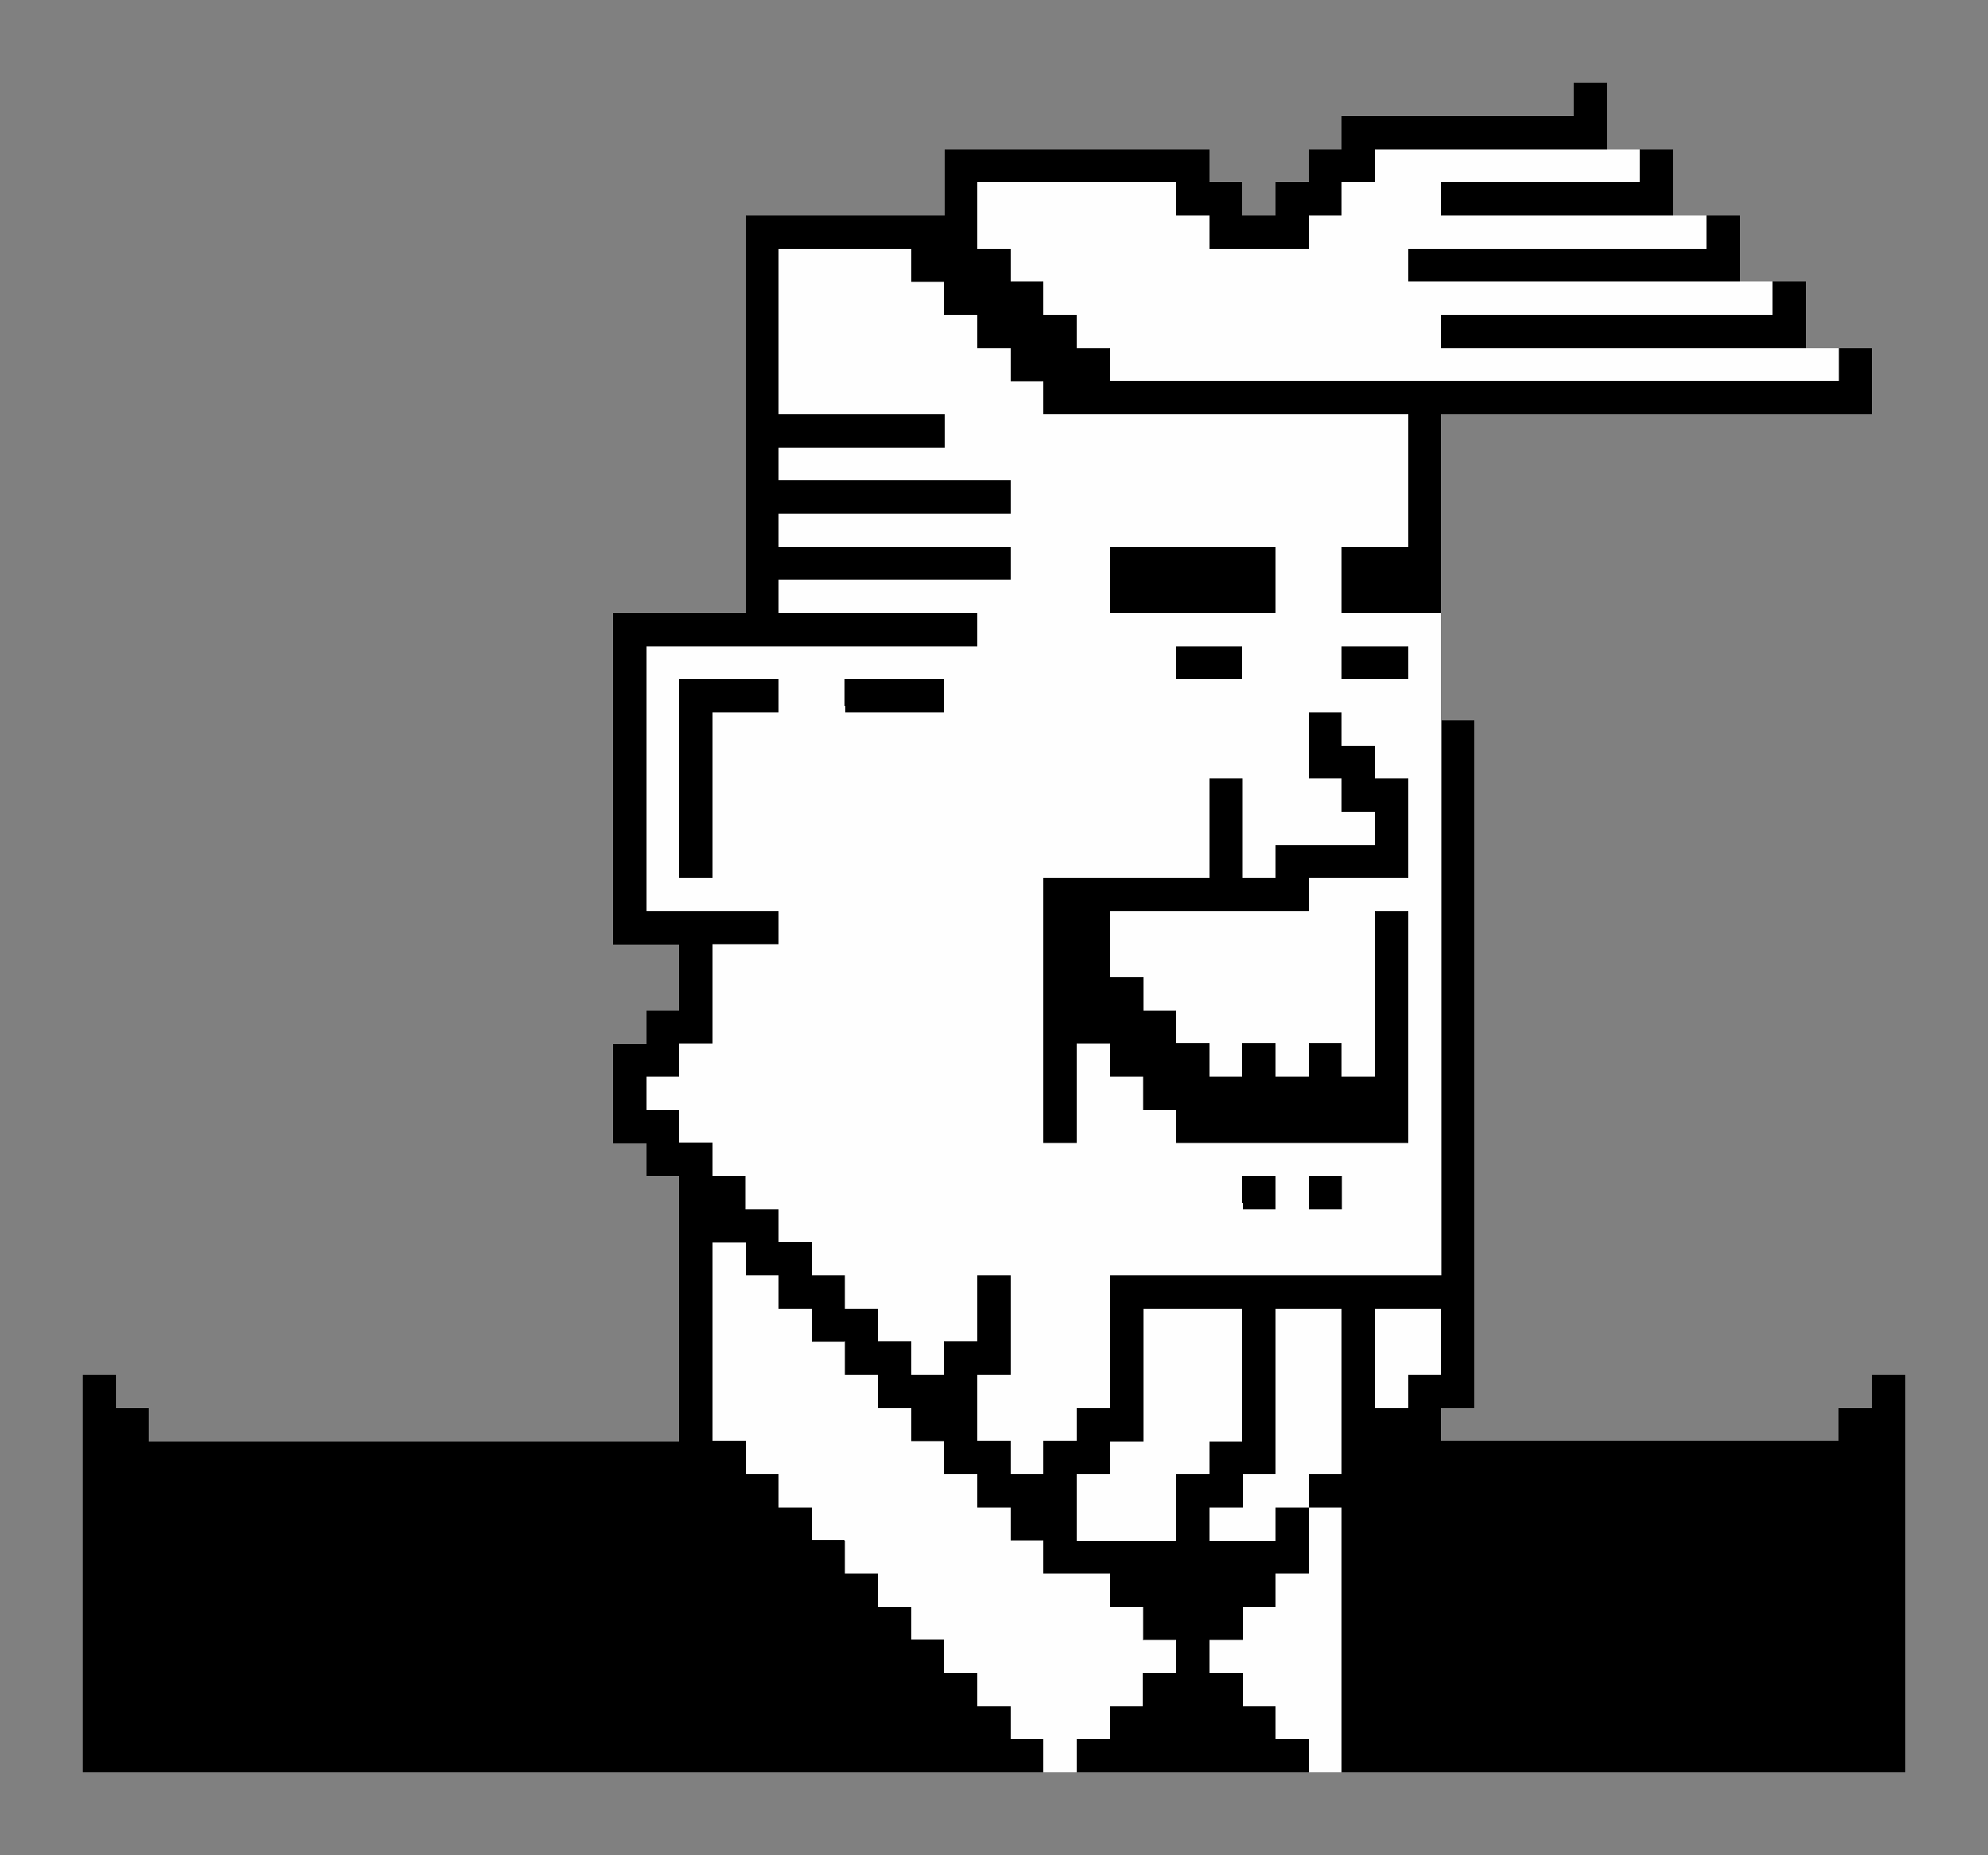
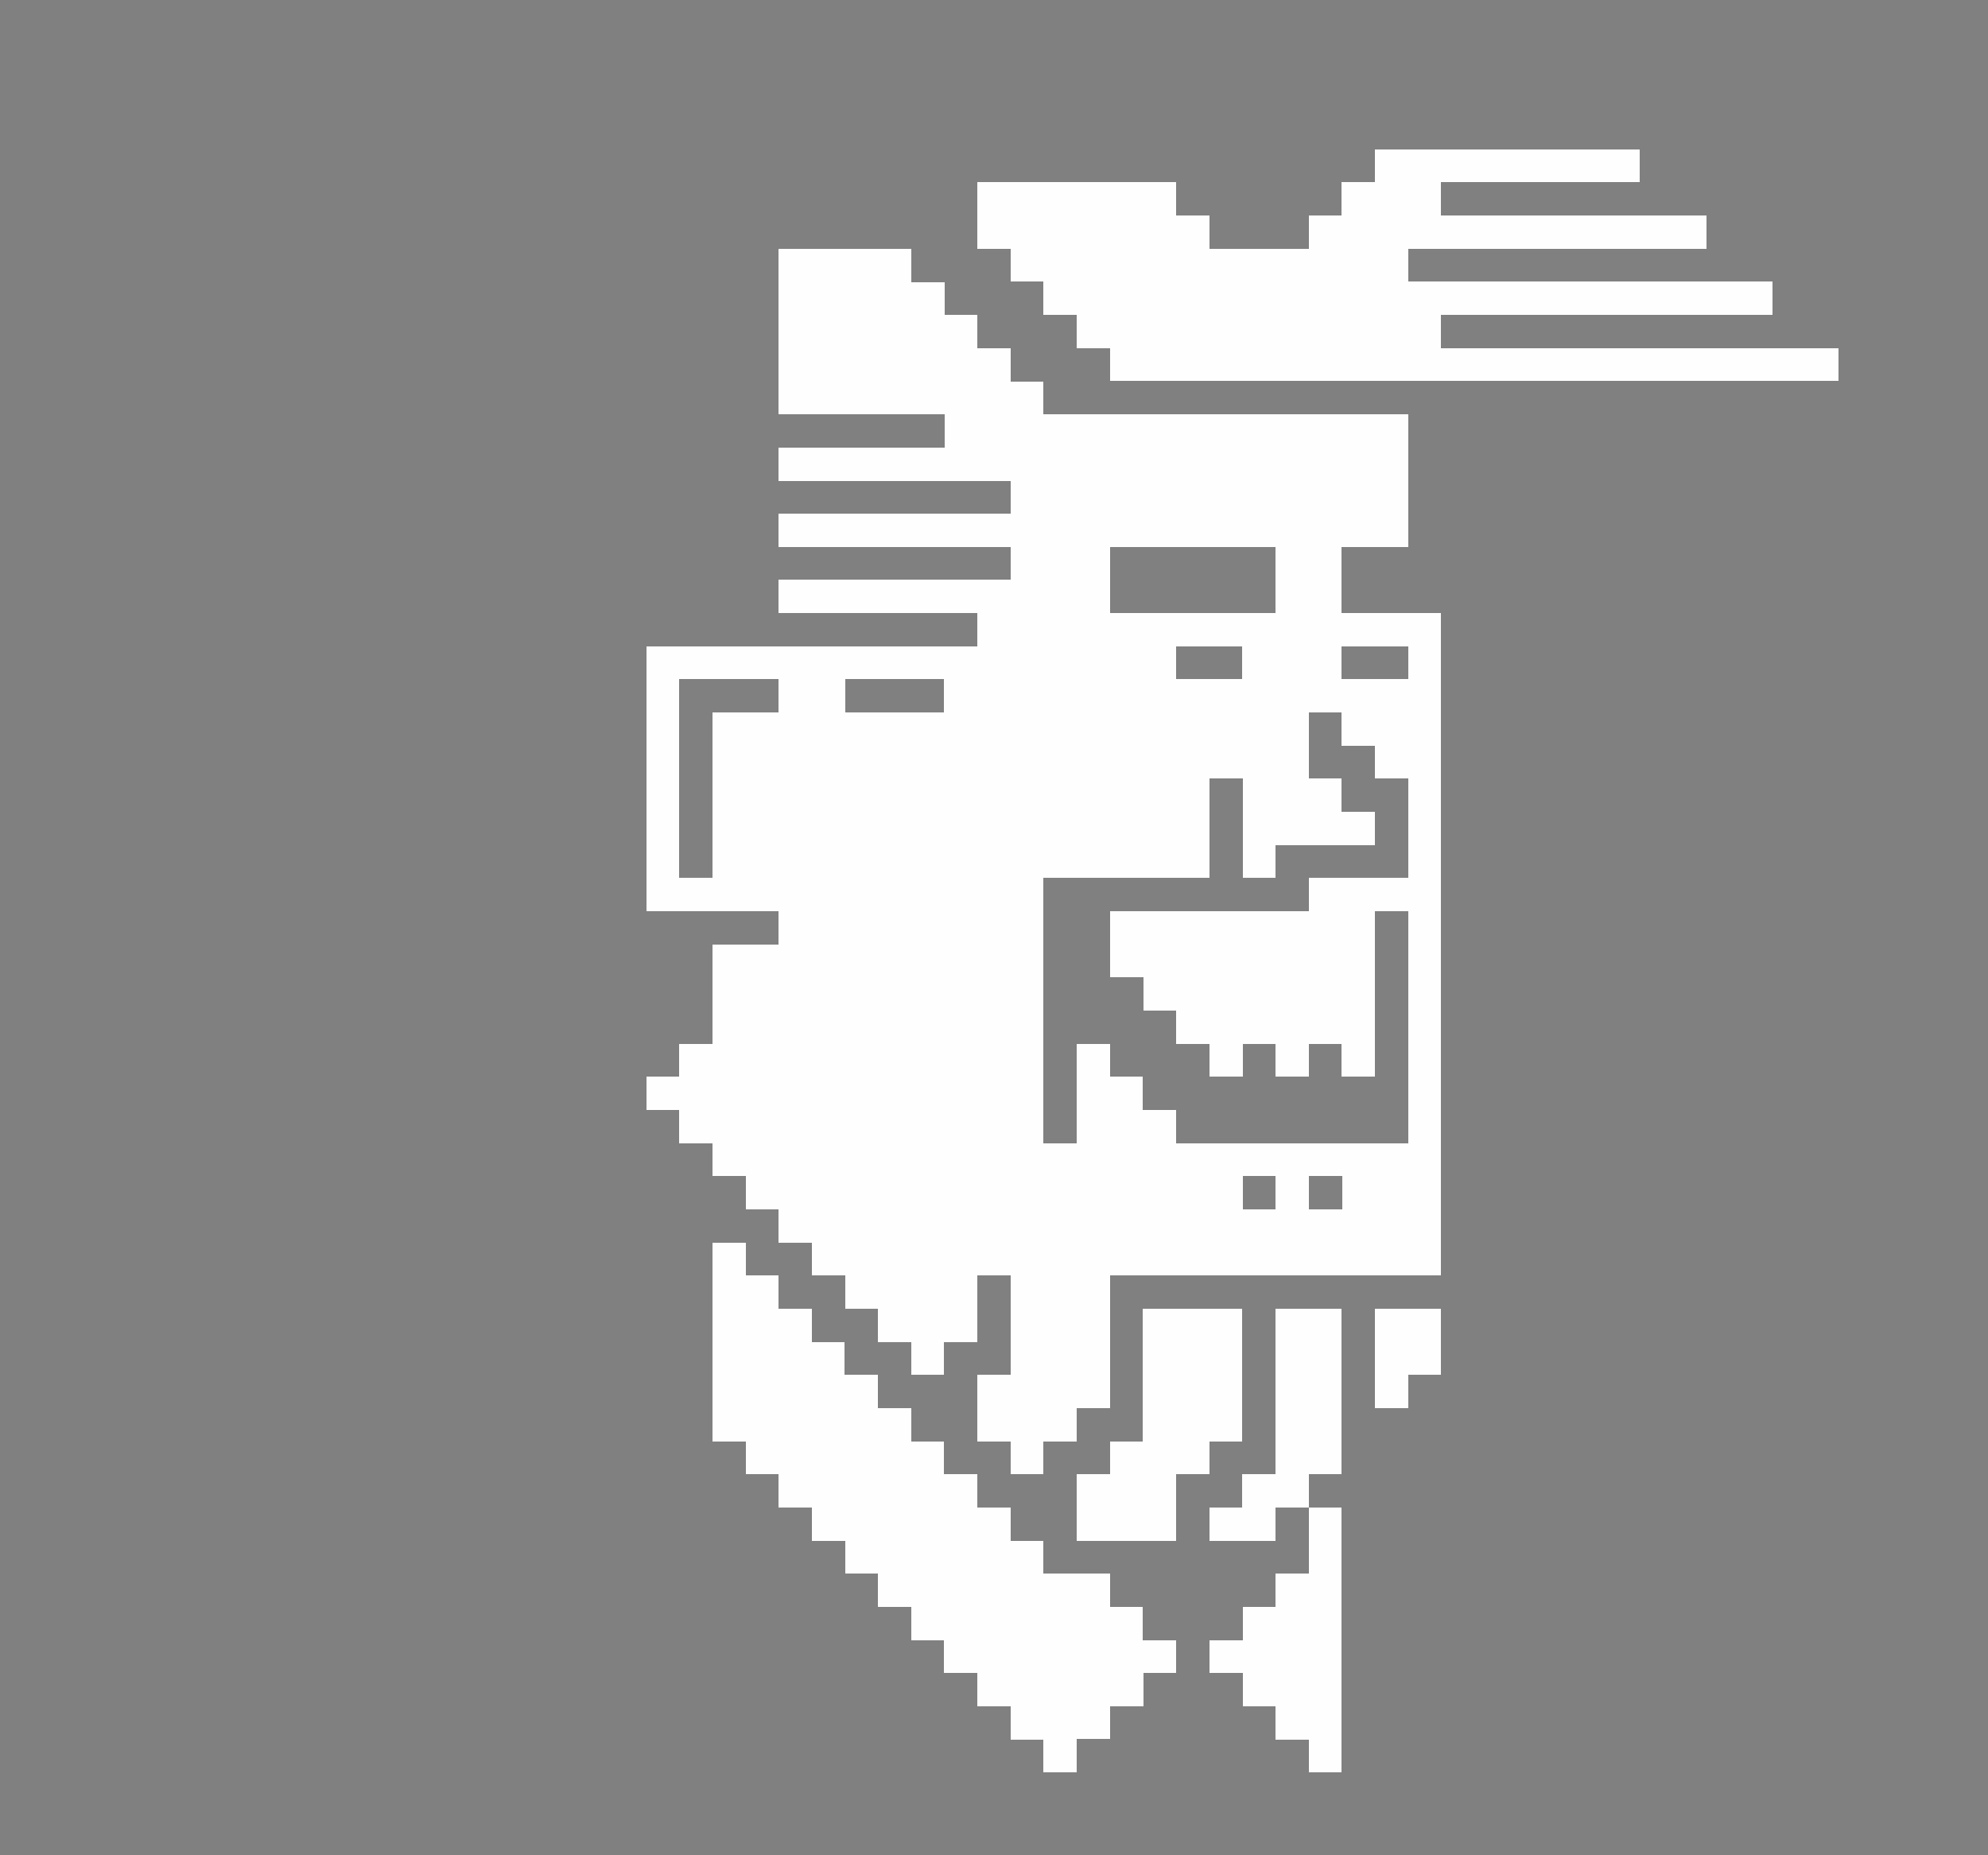
<svg xmlns="http://www.w3.org/2000/svg" style="shape-rendering:crispEdges" id="svg8" version="1.1" viewBox="0 0 31.75 29.633" height="112" width="120">
  <rect x="0" y="0" width="31.75" height="29.633" fill="#808080" stroke="none" />
  <title id="title817">Minipix - President Ronald Wilson Reagan</title>
  <defs id="defs2" />
  <g transform="translate(-7.408,-268.425)" id="layer1">
    <g style="stroke-width:2" transform="matrix(0.5,0,0,0.5,-14.817,192.289)" id="g999">
      <title id="title1020">President - Ronald Wilson Reagan</title>
      <path id="path992" d="m 77.787,208.365 v -0.529 h -0.529 -0.529 v -0.529 -0.529 H 76.2 75.671 v -0.529 -0.529 H 75.142 74.612 v -0.529 -0.529 h -0.529 -0.529 v -0.529 -0.529 H 73.025 72.496 v -0.529 -0.529 H 71.967 71.438 v -0.529 -0.529 h -0.529 -0.529 v -0.529 -0.529 H 69.85 69.321 v -0.529 -0.529 H 68.792 68.263 v -0.529 -0.529 h -0.529 -0.529 v -3.175 -3.175 h 0.529 0.529 v 0.529 0.529 h 0.529 0.529 v 0.529 0.529 H 69.85 70.379 v 0.529 0.529 h 0.529 0.529 v 0.529 0.529 h 0.529 0.529 v 0.529 0.529 H 73.025 73.554 v 0.529 0.529 h 0.529 0.529 v 0.529 0.529 h 0.529 0.529 v 0.529 0.529 H 76.2 76.729 v 0.529 0.529 h 0.529 0.529 v 0.529 0.529 h 1.058 1.058 v 0.529 0.529 h 0.529 0.529 v 0.529 0.529 h 0.529 0.529 v 0.529 0.529 H 81.492 80.963 v 0.529 0.529 h -0.529 -0.529 v 0.529 0.529 H 79.375 78.846 v 0.529 0.529 H 78.317 77.787 Z m 8.467,0 v -0.529 H 85.725 85.196 v -0.529 -0.529 H 84.667 84.138 v -0.529 -0.529 h -0.529 -0.529 v -0.529 -0.529 h 0.529 0.529 v -0.529 -0.529 h 0.529 0.529 v -0.529 -0.529 H 85.725 86.254 v -1.058 -1.058 H 85.725 85.196 v 0.529 0.529 H 84.138 83.079 v -0.529 -0.529 h 0.529 0.529 v -0.529 -0.529 h 0.529 0.529 v -2.646 -2.646 h 1.058 1.058 v 2.646 2.646 h -0.529 -0.529 v 0.529 0.529 h 0.529 0.529 v 4.233 4.233 h -0.529 -0.529 z m -7.408,-7.938 v -1.058 H 79.375 79.904 v -0.529 -0.529 h 0.529 0.529 v -2.117 -2.117 h 1.587 1.587 v 2.117 2.117 h -0.529 -0.529 v 0.529 0.529 H 82.55 82.021 v 1.058 1.058 h -1.587 -1.587 z m -2.117,-1.587 v -0.529 H 76.2 75.671 v -1.058 -1.058 H 76.2 76.729 v -1.587 -1.587 H 76.2 75.671 v 1.058 1.058 H 75.142 74.612 v 0.529 0.529 h -0.529 -0.529 v -0.529 -0.529 H 73.025 72.496 v -0.529 -0.529 H 71.967 71.438 v -0.529 -0.529 h -0.529 -0.529 v -0.529 -0.529 H 69.85 69.321 v -0.529 -0.529 H 68.792 68.263 v -0.529 -0.529 h -0.529 -0.529 v -0.529 -0.529 H 66.675 66.146 v -0.529 -0.529 H 65.617 65.088 v -0.529 -0.529 h 0.529 0.529 v -0.529 -0.529 H 66.675 67.204 v -1.587 -1.587 h 1.058 1.058 v -0.529 -0.529 H 67.204 65.088 v -4.233 -4.233 h 5.292 5.292 v -0.529 -0.529 h -3.175 -3.175 v -0.529 -0.529 H 73.025 76.729 v -0.529 -0.529 H 73.025 69.321 v -0.529 -0.529 H 73.025 76.729 v -0.529 -0.529 H 73.025 69.321 v -0.529 -0.529 h 2.646 2.646 v -0.529 -0.529 h -2.646 -2.646 v -2.646 -2.646 h 2.117 2.117 v 0.529 0.529 h 0.529 0.529 v 0.529 0.529 h 0.529 0.529 v 0.529 0.529 H 76.2 76.729 v 0.529 0.529 h 0.529 0.529 v 0.529 0.529 h 5.821 5.821 v 2.117 2.117 H 88.371 87.312 v 1.058 1.058 H 88.9 90.487 v 10.583 10.583 h -5.292 -5.292 v 2.117 2.117 H 79.375 78.846 v 0.529 0.529 H 78.317 77.787 v 0.529 0.529 h -0.529 -0.529 z m 8.467,-8.467 v -0.529 H 84.667 84.138 v 0.529 0.529 h 0.529 0.529 z m 2.117,0 v -0.529 h -0.529 -0.529 v 0.529 0.529 h 0.529 0.529 z m -8.467,-3.175 v -1.587 H 79.375 79.904 v 0.529 0.529 h 0.529 0.529 v 0.529 0.529 h 0.529 0.529 v 0.529 0.529 H 85.725 89.429 v -3.704 -3.704 H 88.9 88.371 v 2.646 2.646 H 87.842 87.312 v -0.529 -0.529 h -0.529 -0.529 v 0.529 0.529 H 85.725 85.196 v -0.529 -0.529 H 84.667 84.138 v 0.529 0.529 h -0.529 -0.529 v -0.529 -0.529 H 82.55 82.021 v -0.529 -0.529 H 81.492 80.963 v -0.529 -0.529 h -0.529 -0.529 v -1.058 -1.058 h 3.175 3.175 v -0.529 -0.529 h 1.587 1.587 v -1.587 -1.587 H 88.9 88.371 v -0.529 -0.529 H 87.842 87.312 v -0.529 -0.529 h -0.529 -0.529 v 1.058 1.058 h 0.529 0.529 v 0.529 0.529 h 0.529 0.529 v 0.529 0.529 h -1.587 -1.587 v 0.529 0.529 H 84.667 84.138 v -1.587 -1.587 h -0.529 -0.529 v 1.587 1.587 H 80.433 77.787 v 4.233 4.233 h 0.529 0.529 z m -11.642,-9.525 v -2.646 h 1.058 1.058 v -0.529 -0.529 h -1.587 -1.587 v 3.175 3.175 H 66.675 67.204 Z m 7.408,-3.175 v -0.529 H 73.025 71.438 v 0.529 0.529 h 1.587 1.587 z m 9.525,-1.058 v -0.529 h -1.058 -1.058 v 0.529 0.529 h 1.058 1.058 z m 5.292,0 v -0.529 H 88.371 87.312 v 0.529 0.529 h 1.058 1.058 z m -4.233,-2.646 v -1.058 H 82.55 79.904 v 1.058 1.058 H 82.55 85.196 Z m 3.175,24.871 v -1.587 h 1.058 1.058 v 1.058 1.058 h -0.529 -0.529 v 0.529 0.529 H 88.9 88.371 Z m -8.467,-31.75 v -0.529 H 79.375 78.846 v -0.529 -0.529 H 78.317 77.787 v -0.529 -0.529 h -0.529 -0.529 v -0.529 -0.529 H 76.2 75.671 v -1.058 -1.058 h 3.175 3.175 v 0.529 0.529 H 82.55 83.079 v 0.529 0.529 h 1.587 1.587 v -0.529 -0.529 h 0.529 0.529 v -0.529 -0.529 h 0.529 0.529 v -0.529 -0.529 h 4.233 4.233 v 0.529 0.529 h -3.175 -3.175 v 0.529 0.529 h 4.233 4.233 v 0.529 0.529 h -4.763 -4.763 v 0.529 0.529 H 95.25 h 5.821 v 0.529 0.529 H 95.779 90.487 v 0.529 0.529 h 6.35 6.35 v 0.529 0.529 H 91.546 79.904 Z" style="fill:#fefefe;stroke-width:2" />
-       <path id="path988" d="m 47.096,202.544 v -6.35 h 0.529 0.529 v 0.529 0.529 h 0.529 0.529 v 0.529 0.529 h 8.467 8.467 v -4.233 -4.233 H 65.617 65.088 v -0.529 -0.529 h -0.529 -0.529 v -1.587 -1.587 h 0.529 0.529 v -0.529 -0.529 h 0.529 0.529 v -1.058 -1.058 H 65.088 64.029 v -5.292 -5.292 h 2.117 2.117 v -6.35 -6.35 h 3.175 3.175 v -1.058 -1.058 h 4.233 4.233 v 0.529 0.529 h 0.529 0.529 v 0.529 0.529 h 0.529 0.529 v -0.529 -0.529 H 85.725 86.254 v -0.529 -0.529 h 0.529 0.529 v -0.529 -0.529 h 3.704 3.704 v -0.529 -0.529 H 95.25 95.779 v 1.058 1.058 H 92.075 88.371 v 0.529 0.529 H 87.842 87.312 v 0.529 0.529 h -0.529 -0.529 v 0.529 0.529 h -1.587 -1.587 v -0.529 -0.529 H 82.55 82.021 v -0.529 -0.529 h -3.175 -3.175 v 1.058 1.058 H 76.2 76.729 v 0.529 0.529 h 0.529 0.529 v 0.529 0.529 h 0.529 0.529 v 0.529 0.529 H 79.375 79.904 v 0.529 0.529 H 91.546 103.188 v -0.529 -0.529 h 0.529 0.529 v 1.058 1.058 H 97.367 90.487 v 3.175 3.175 H 88.9 87.312 v -1.058 -1.058 h 1.058 1.058 v -2.117 -2.117 H 83.608 77.787 v -0.529 -0.529 h -0.529 -0.529 v -0.529 -0.529 H 76.2 75.671 v -0.529 -0.529 H 75.142 74.612 v -0.529 -0.529 h -0.529 -0.529 v -0.529 -0.529 H 71.438 69.321 v 2.646 2.646 h 2.646 2.646 v 0.529 0.529 h -2.646 -2.646 v 0.529 0.529 H 73.025 76.729 v 0.529 0.529 H 73.025 69.321 v 0.529 0.529 H 73.025 76.729 v 0.529 0.529 H 73.025 69.321 v 0.529 0.529 h 3.175 3.175 v 0.529 0.529 H 70.379 65.088 v 4.233 4.233 h 2.117 2.117 v 0.529 0.529 H 68.263 67.204 v 1.587 1.587 H 66.675 66.146 v 0.529 0.529 H 65.617 65.088 v 0.529 0.529 h 0.529 0.529 v 0.529 0.529 H 66.675 67.204 v 0.529 0.529 h 0.529 0.529 v 0.529 0.529 h 0.529 0.529 v 0.529 0.529 H 69.85 70.379 v 0.529 0.529 h 0.529 0.529 v 0.529 0.529 h 0.529 0.529 v 0.529 0.529 H 73.025 73.554 v 0.529 0.529 h 0.529 0.529 v -0.529 -0.529 h 0.529 0.529 v -1.058 -1.058 H 76.2 76.729 v 1.587 1.587 H 76.2 75.671 v 1.058 1.058 H 76.2 76.729 v 0.529 0.529 h 0.529 0.529 v -0.529 -0.529 h 0.529 0.529 v -0.529 -0.529 H 79.375 79.904 v -2.117 -2.117 h 5.292 5.292 v -8.864 -8.864 h 0.529 0.529 v 10.98 10.98 H 91.017 90.487 v 0.529 0.529 h 6.35 6.35 v -0.529 -0.529 h 0.529 0.529 v -0.529 -0.529 h 0.529 0.529 v 6.35 6.35 H 96.308 87.312 v -4.233 -4.233 h -0.529 -0.529 v 1.058 1.058 H 85.725 85.196 v 0.529 0.529 H 84.667 84.138 v 0.529 0.529 h -0.529 -0.529 v 0.529 0.529 h 0.529 0.529 v 0.529 0.529 h 0.529 0.529 v 0.529 0.529 H 85.725 86.254 v 0.529 0.529 H 82.55 78.846 v -0.529 -0.529 H 79.375 79.904 v -0.529 -0.529 h 0.529 0.529 v -0.529 -0.529 h 0.529 0.529 v -0.529 -0.529 H 81.492 80.963 v -0.529 -0.529 h -0.529 -0.529 v -0.529 -0.529 H 78.846 77.787 v -0.529 -0.529 h -0.529 -0.529 v -0.529 -0.529 H 76.2 75.671 v -0.529 -0.529 H 75.142 74.612 v -0.529 -0.529 h -0.529 -0.529 v -0.529 -0.529 H 73.025 72.496 v -0.529 -0.529 H 71.967 71.438 v -0.529 -0.529 h -0.529 -0.529 v -0.529 -0.529 H 69.85 69.321 v -0.529 -0.529 H 68.792 68.263 v -0.529 -0.529 h -0.529 -0.529 v 3.175 3.175 h 0.529 0.529 v 0.529 0.529 h 0.529 0.529 v 0.529 0.529 H 69.85 70.379 v 0.529 0.529 h 0.529 0.529 v 0.529 0.529 h 0.529 0.529 v 0.529 0.529 H 73.025 73.554 v 0.529 0.529 h 0.529 0.529 v 0.529 0.529 h 0.529 0.529 v 0.529 0.529 H 76.2 76.729 v 0.529 0.529 h 0.529 0.529 v 0.529 0.529 H 62.442 47.096 Z m 34.925,-2.117 v -1.058 H 82.55 83.079 v -0.529 -0.529 h 0.529 0.529 v -2.117 -2.117 H 82.55 80.963 v 2.117 2.117 h -0.529 -0.529 v 0.529 0.529 H 79.375 78.846 v 1.058 1.058 h 1.587 1.587 z m 3.175,0.529 v -0.529 H 85.725 86.254 v -0.529 -0.529 h 0.529 0.529 v -2.646 -2.646 h -1.058 -1.058 v 2.646 2.646 H 84.667 84.138 v 0.529 0.529 h -0.529 -0.529 v 0.529 0.529 h 1.058 1.058 z m 4.233,-4.233 v -0.529 h 0.529 0.529 v -1.058 -1.058 h -1.058 -1.058 v 1.587 1.587 H 88.9 89.429 Z m -5.292,-6.35 v -0.529 h 0.529 0.529 v 0.529 0.529 H 84.667 84.138 Z m 2.117,0 v -0.529 h 0.529 0.529 v 0.529 0.529 H 86.783 86.254 Z M 77.787,184.552 v -4.233 h 2.646 2.646 v -1.587 -1.587 h 0.529 0.529 v 1.587 1.587 h 0.529 0.529 v -0.529 -0.529 h 1.587 1.587 v -0.529 -0.529 H 87.842 87.312 v -0.529 -0.529 h -0.529 -0.529 v -1.058 -1.058 h 0.529 0.529 v 0.529 0.529 h 0.529 0.529 v 0.529 0.529 H 88.9 89.429 v 1.587 1.587 h -1.587 -1.587 v 0.529 0.529 h -3.175 -3.175 v 1.058 1.058 h 0.529 0.529 v 0.529 0.529 h 0.529 0.529 v 0.529 0.529 H 82.55 83.079 v 0.529 0.529 h 0.529 0.529 v -0.529 -0.529 h 0.529 0.529 v 0.529 0.529 H 85.725 86.254 v -0.529 -0.529 h 0.529 0.529 v 0.529 0.529 h 0.529 0.529 v -2.646 -2.646 H 88.9 89.429 v 3.704 3.704 H 85.725 82.021 v -0.529 -0.529 H 81.492 80.963 v -0.529 -0.529 h -0.529 -0.529 v -0.529 -0.529 H 79.375 78.846 v 1.587 1.587 H 78.317 77.787 Z m -11.642,-7.408 v -3.175 h 1.587 1.587 v 0.529 0.529 H 68.263 67.204 v 2.646 2.646 H 66.675 66.146 Z m 5.292,-2.646 v -0.529 h 1.587 1.587 v 0.529 0.529 H 73.025 71.438 Z m 10.583,-1.058 v -0.529 h 1.058 1.058 v 0.529 0.529 h -1.058 -1.058 z m 5.292,0 v -0.529 h 1.058 1.058 v 0.529 0.529 H 88.371 87.312 Z m -7.408,-2.646 v -1.058 H 82.55 85.196 v 1.058 1.058 H 82.55 79.904 Z m 10.583,-7.938 v -0.529 h 5.292 5.292 v -0.529 -0.529 h 0.529 0.529 v 1.058 1.058 H 96.308 90.487 Z m -1.058,-2.117 v -0.529 h 4.763 4.763 v -0.529 -0.529 h 0.529 0.529 v 1.058 1.058 h -5.292 -5.292 z m 1.058,-2.117 v -0.529 h 3.175 3.175 v -0.529 -0.529 h 0.529 0.529 v 1.058 1.058 H 94.192 90.487 Z" style="fill:#000000;stroke-width:2" />
    </g>
  </g>
</svg>